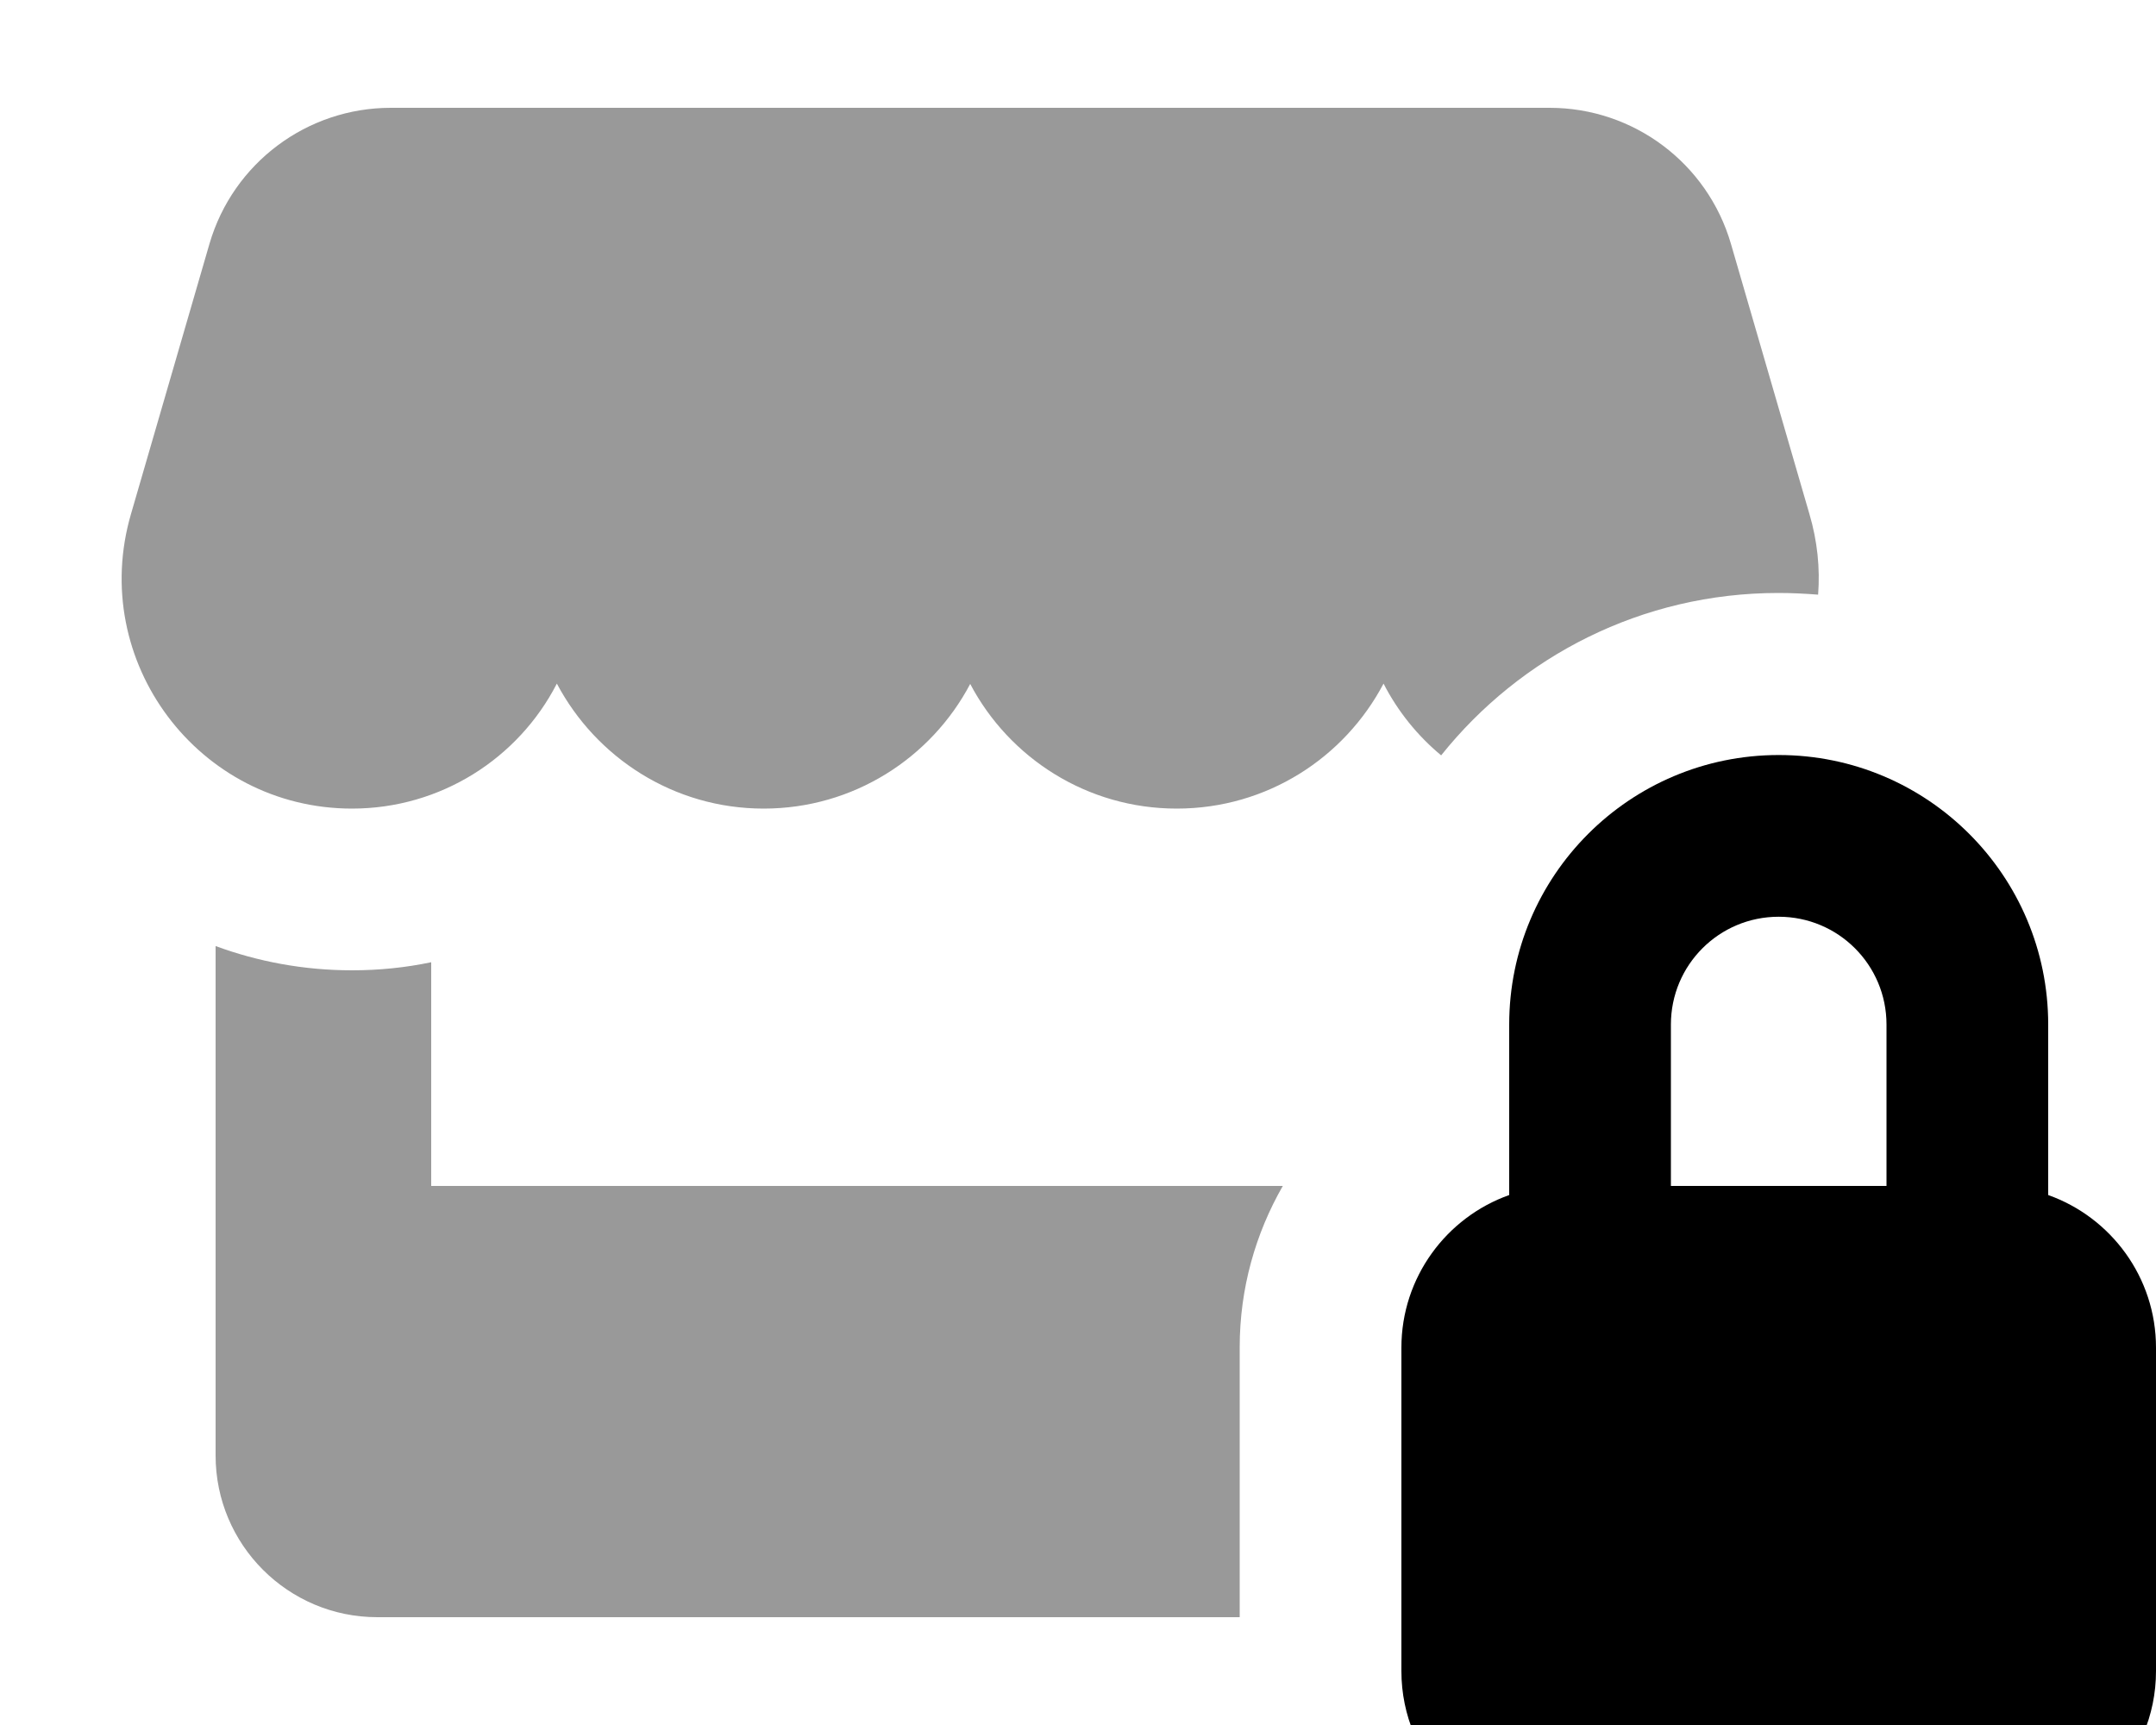
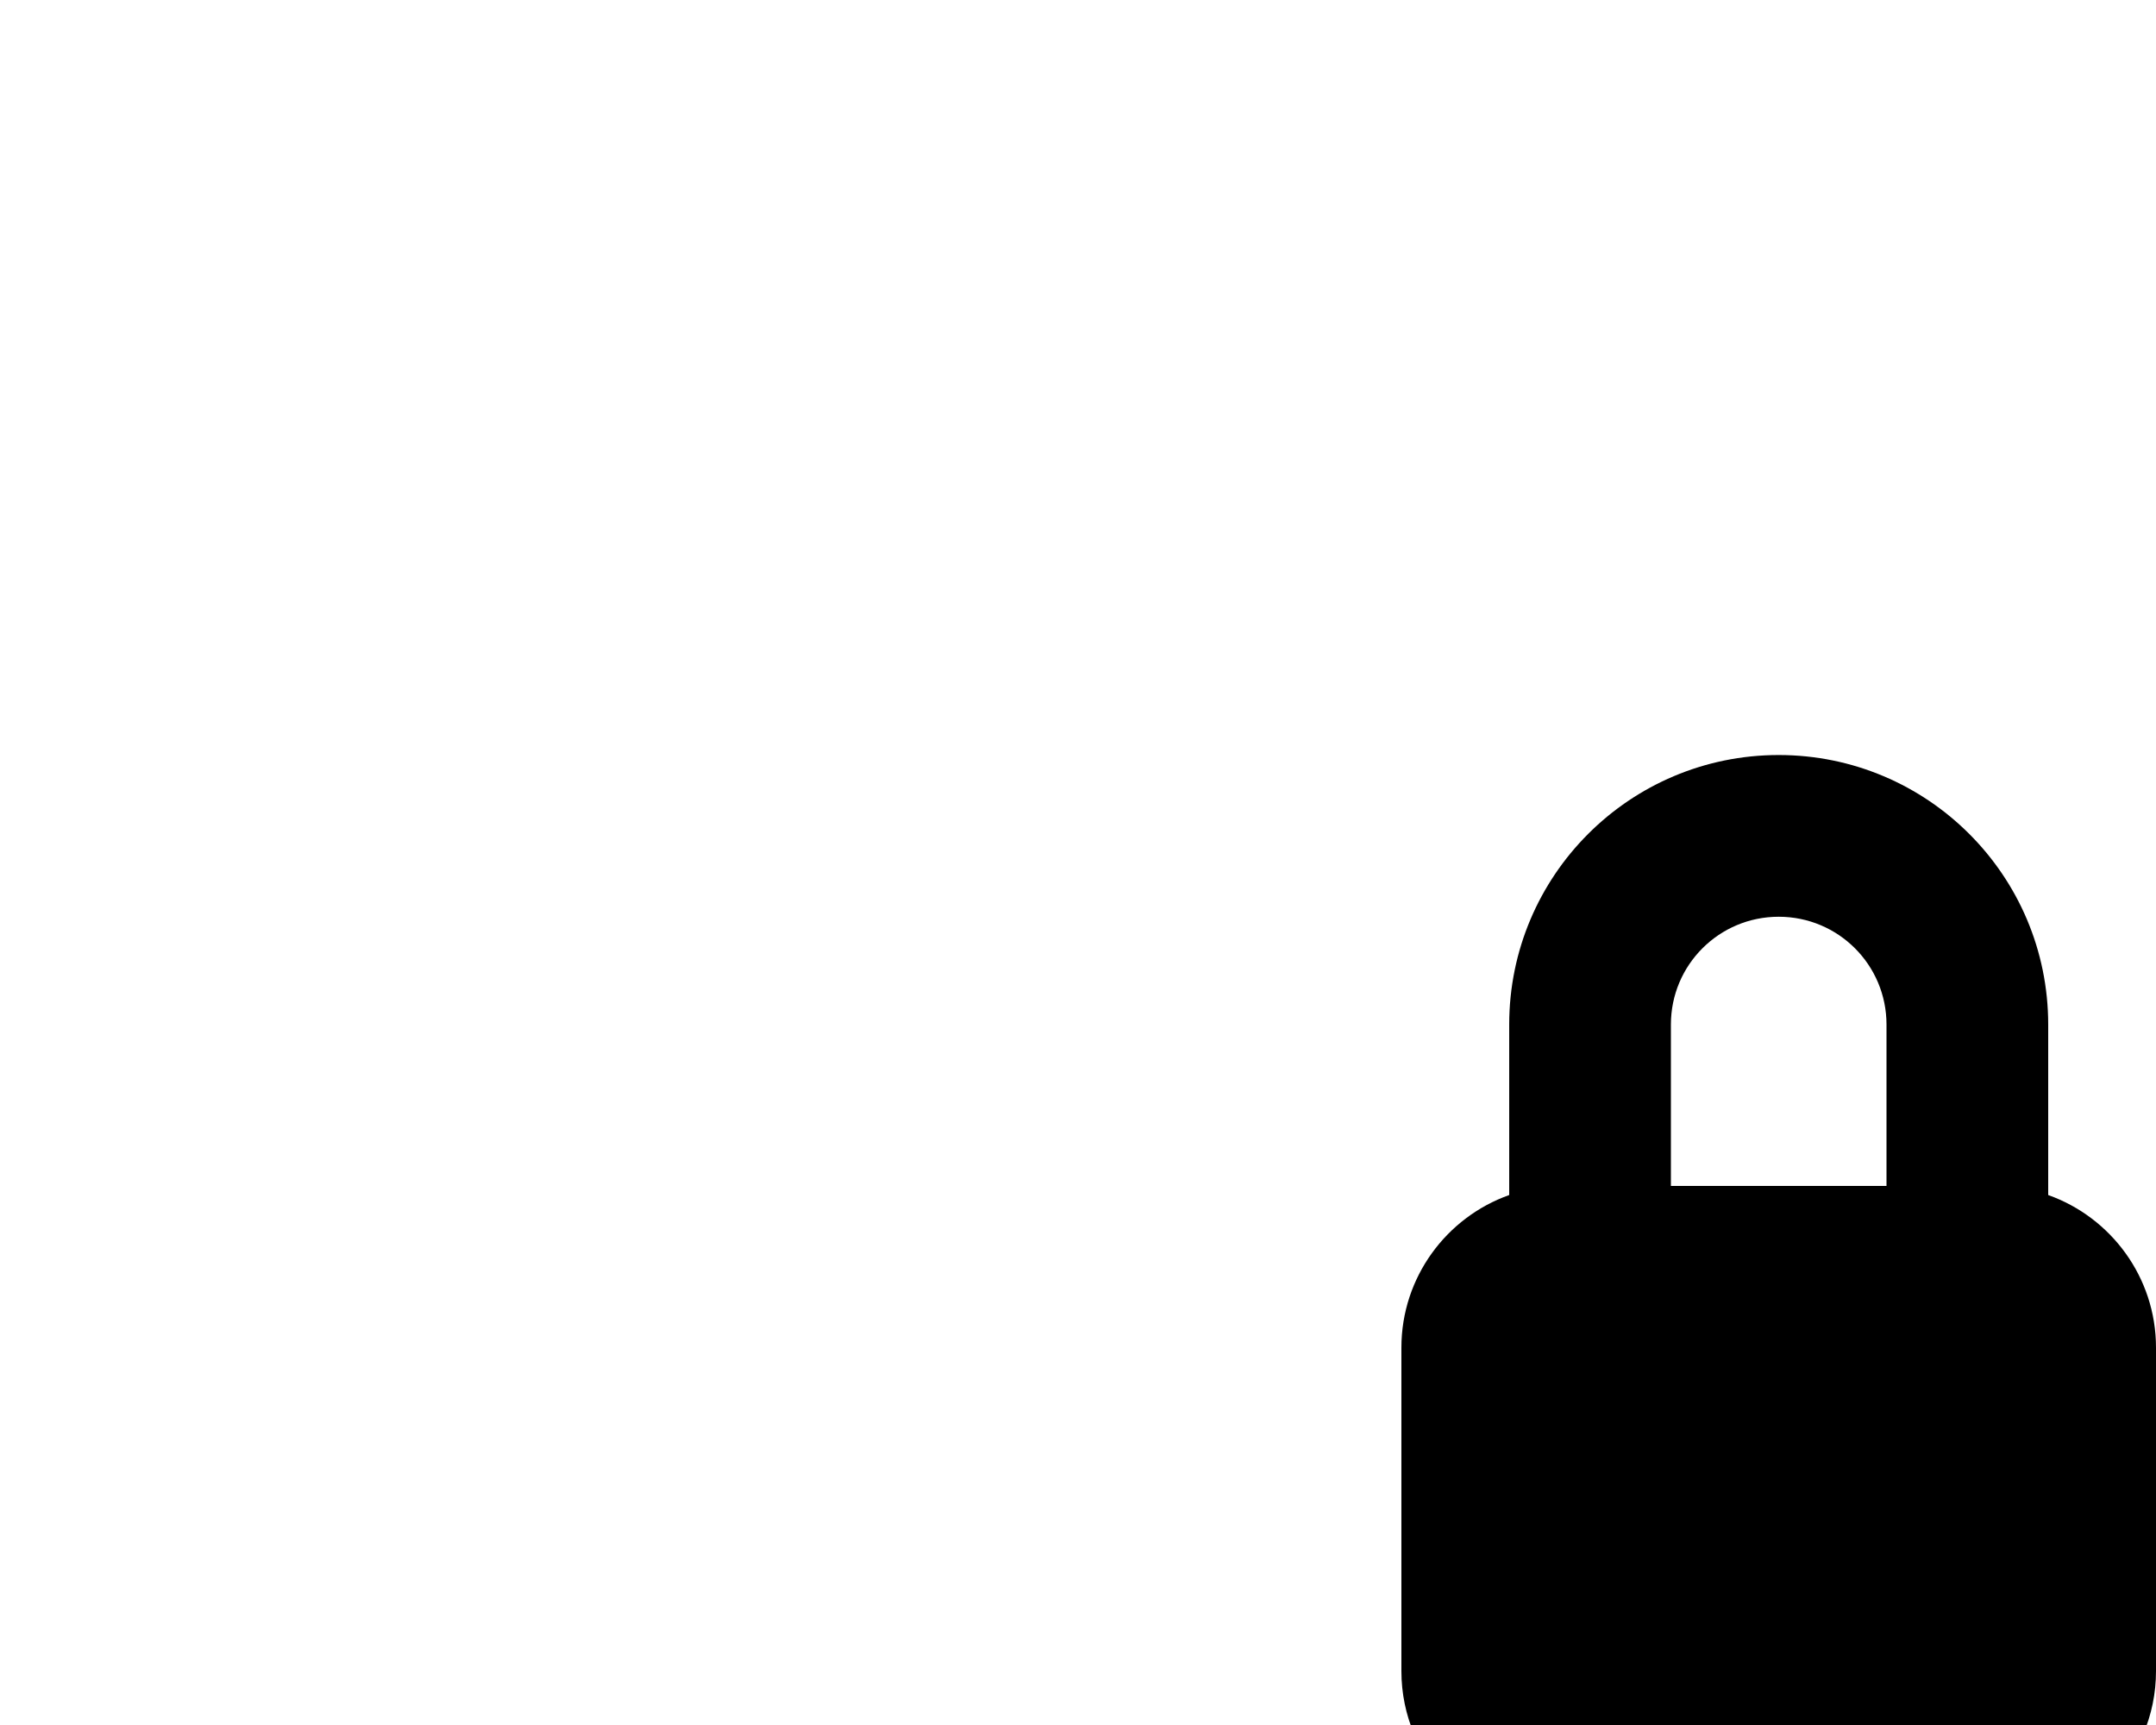
<svg xmlns="http://www.w3.org/2000/svg" viewBox="0 0 640 512">
-   <path opacity=".4" fill="currentColor" d="M38.9 152.5c-12.8 43.7 20 87.5 65.6 87.5 26.3 0 49.4-14.9 60.8-37.1 11.6 21.9 34.6 37.1 61.4 37.1 26.6 0 49.7-15 61.3-37 11.6 22 34.7 37 61.3 37 26.8 0 49.8-15.1 61.4-37.1 4.2 8.2 10.1 15.5 17.1 21.3 23.5-29.4 59.6-48.2 100.1-48.2 4 0 7.9 .2 11.8 .5 .6-7.8-.2-15.9-2.6-24L513.8 72.3C506.8 48.4 484.9 32 460 32L116 32C91.1 32 69.2 48.4 62.2 72.3L38.9 152.5zM64 280.8L64 432c0 26.5 21.5 48 48 48l256 0 0-80.1c0-17.5 4.7-33.8 12.8-47.9l-252.8 0 0-66.4c-7.6 1.6-15.5 2.4-23.5 2.4-14.4 0-28-2.6-40.5-7.2z" />
  <path fill="currentColor" d="M496 352l0-47.9c0-17.7 14.3-32 32-32s32 14.3 32 32l0 47.9-64 0zm-48 2.7c-18.6 6.6-32 24.4-32 45.3l0 96c0 26.5 21.5 48 48 48l128 0c26.5 0 48-21.5 48-48l0-96c0-20.9-13.4-38.7-32-45.3l0-50.6c0-44.2-35.8-80-80-80s-80 35.8-80 80l0 50.6z" />
</svg>